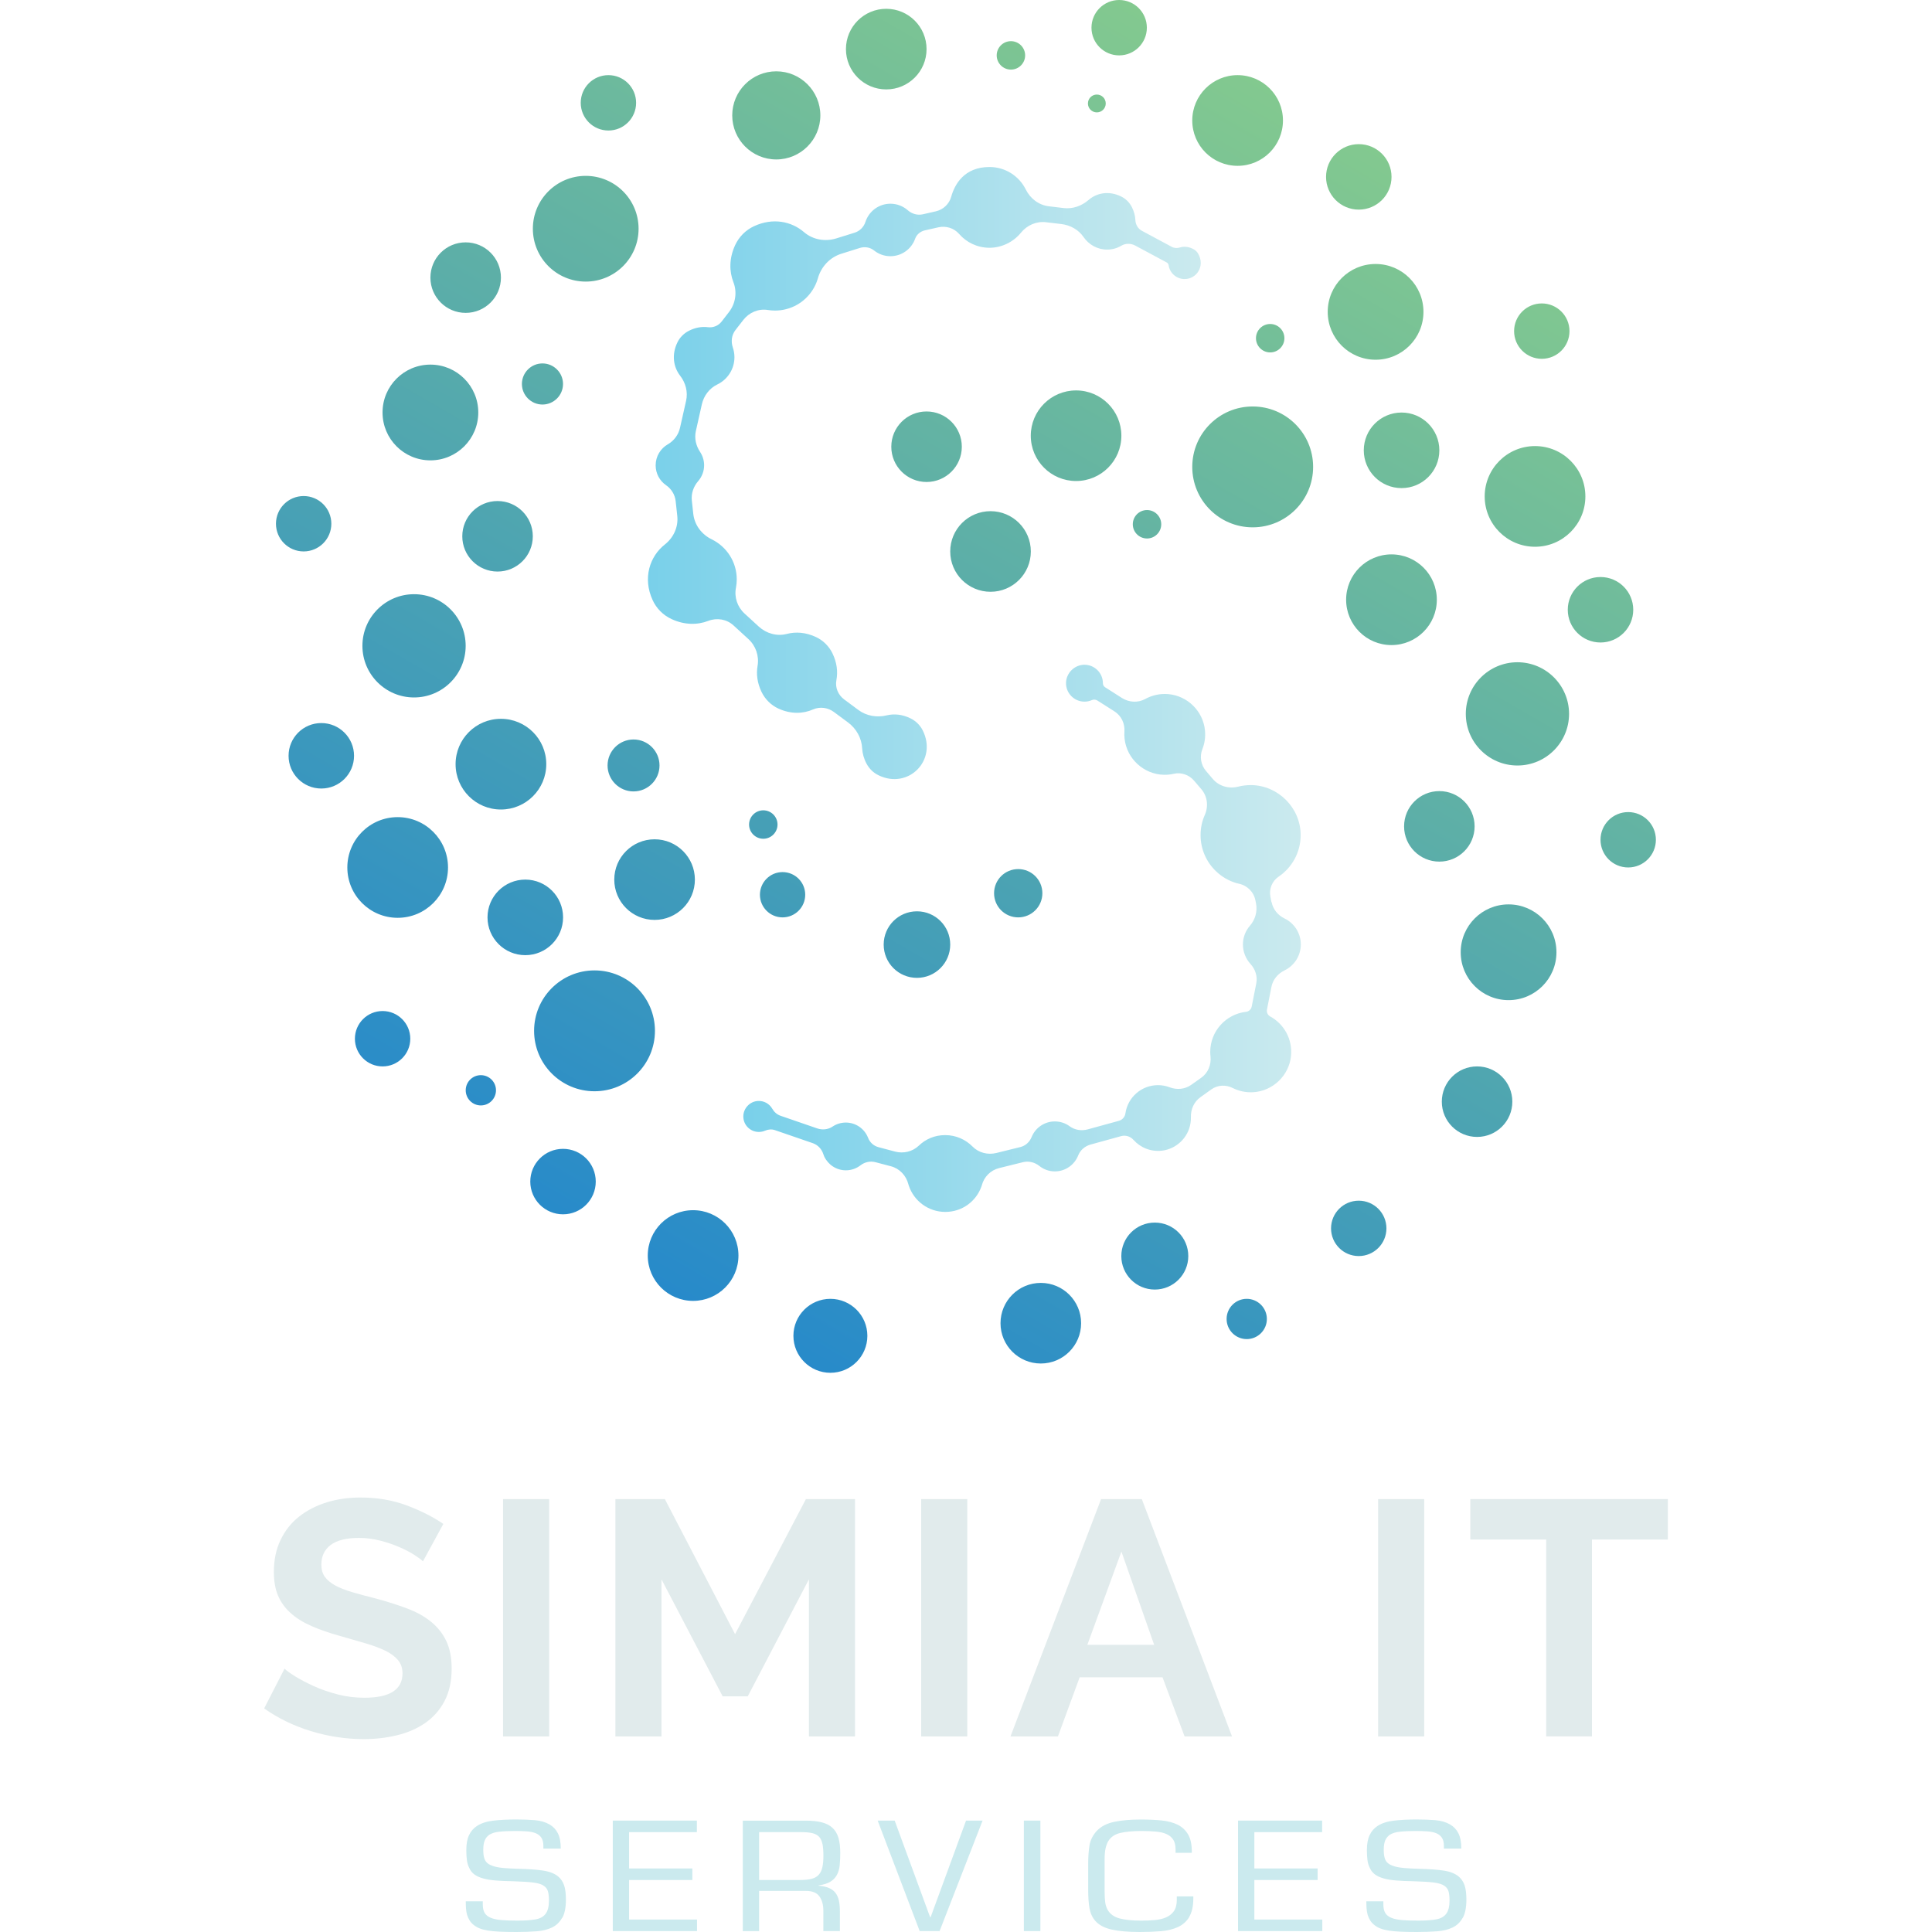
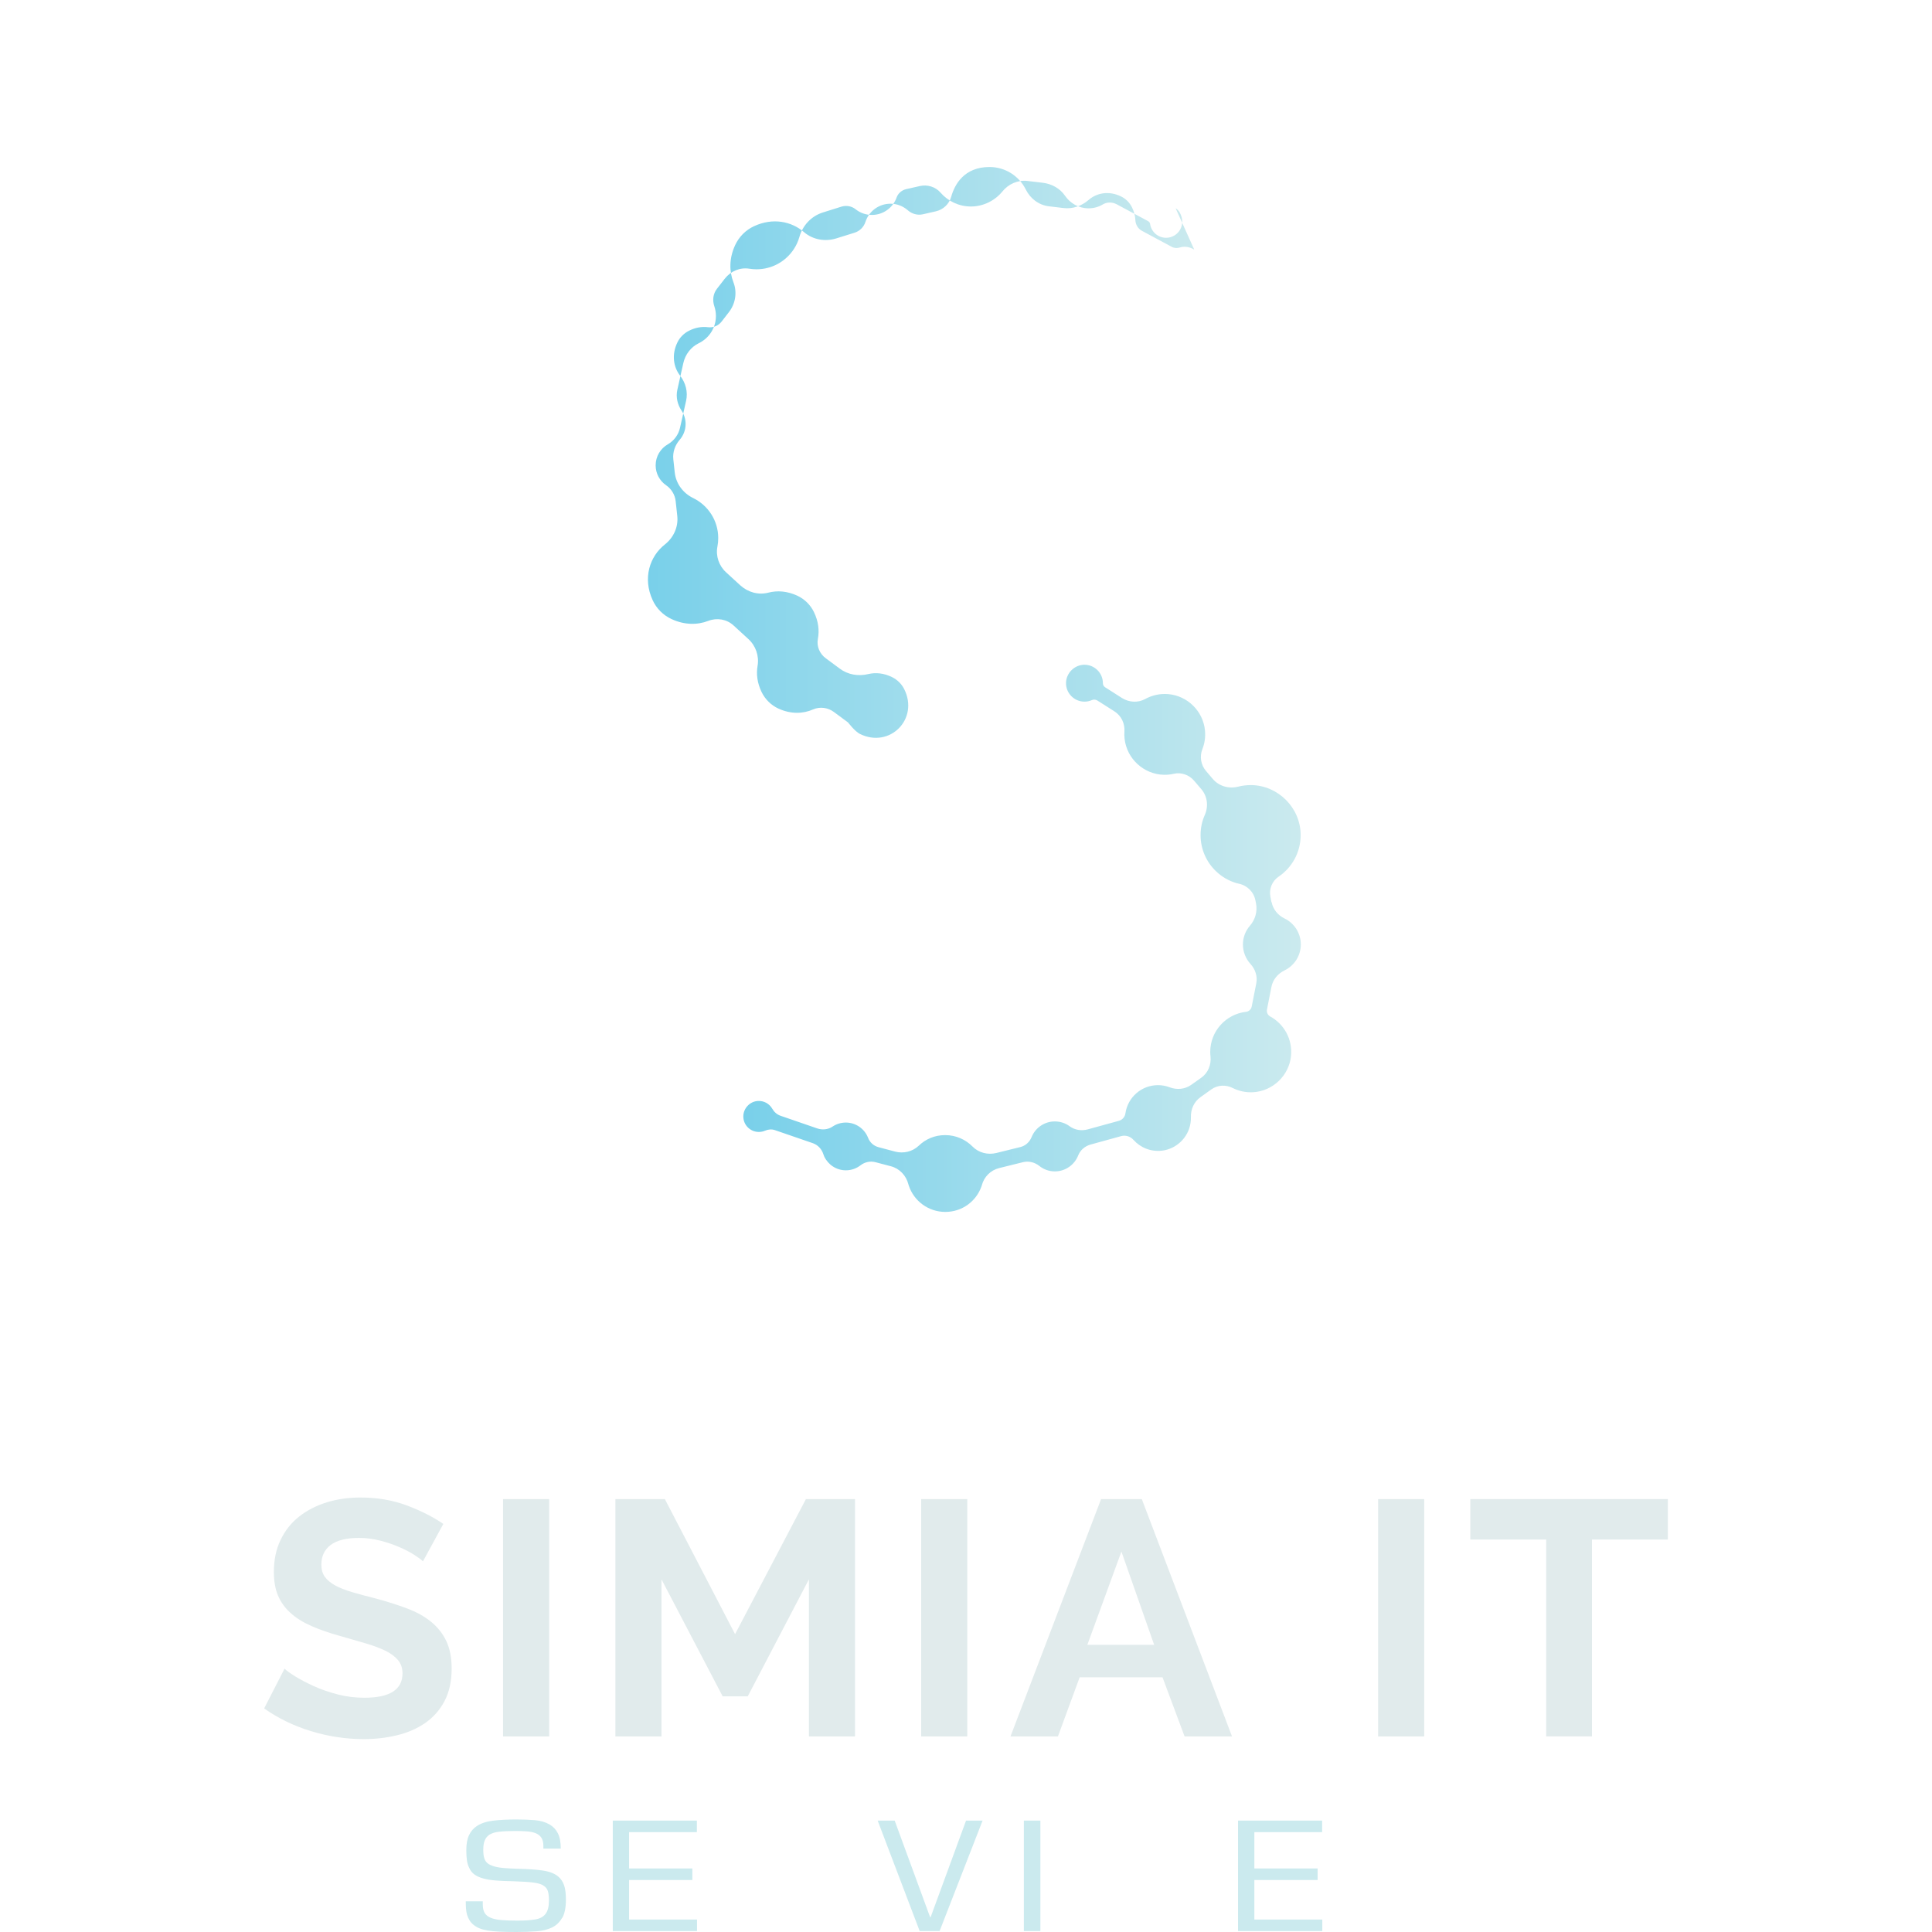
<svg xmlns="http://www.w3.org/2000/svg" xmlns:xlink="http://www.w3.org/1999/xlink" id="Logo" viewBox="0 0 360 360">
  <defs>
    <style>.cls-1{fill:url(#linear-gradient);}.cls-1,.cls-2,.cls-3,.cls-4,.cls-5{stroke-width:0px;}.cls-2{fill:#e1ebec;}.cls-3{fill:#cbeaee;}.cls-4{fill:url(#linear-gradient-2);}.cls-5{fill:url(#linear-gradient-3);}</style>
    <linearGradient id="linear-gradient" x1="117.39" y1="236.92" x2="243.11" y2="19.16" gradientUnits="userSpaceOnUse">
      <stop offset="0" stop-color="#278aca" />
      <stop offset="1" stop-color="#83c98f" />
    </linearGradient>
    <linearGradient id="linear-gradient-2" x1="120.75" y1="88.13" x2="223.76" y2="88.13" gradientUnits="userSpaceOnUse">
      <stop offset="0" stop-color="#79d0ea" />
      <stop offset="1" stop-color="#cbeaee" />
    </linearGradient>
    <linearGradient id="linear-gradient-3" x1="138.5" y1="174.87" x2="242.36" y2="174.87" xlink:href="#linear-gradient-2" />
  </defs>
  <g id="Dark-2">
    <g id="Simia_It_Services">
      <g id="Services">
        <path class="cls-3" d="m104.74,357.36c-.45.81-1.07,1.41-1.88,1.8s-1.78.63-2.9.71c-1.13.08-2.37.13-3.74.13-1.2,0-2.23-.02-3.09-.06-.86-.04-1.6-.11-2.21-.21-.61-.1-1.12-.23-1.54-.4s-.79-.38-1.12-.65c-.32-.25-.58-.54-.77-.86-.2-.32-.35-.67-.46-1.04s-.17-.77-.2-1.19c-.03-.42-.04-.86-.04-1.31h3.17v.6c0,.66.12,1.19.36,1.58.24.39.61.69,1.13.9s1.18.35,2,.42c.82.07,1.82.1,3,.1,1.38,0,2.49-.08,3.34-.23s1.47-.5,1.87-1.03c.42-.54.63-1.37.63-2.5,0-.66-.06-1.2-.17-1.63s-.36-.78-.72-1.05c-.44-.33-1.12-.54-2.04-.66-.92-.11-2.2-.19-3.84-.24-1.2-.02-2.25-.06-3.16-.14-.91-.07-1.68-.2-2.33-.38-.65-.18-1.18-.42-1.61-.73s-.76-.71-.99-1.24c-.21-.42-.36-.89-.43-1.42-.07-.53-.11-1.16-.11-1.88,0-1.16.17-2.1.52-2.82.34-.72.84-1.28,1.48-1.7.8-.51,1.81-.84,3.04-.98,1.22-.14,2.63-.22,4.21-.22,1.26,0,2.42.04,3.5.13,1.07.09,1.99.36,2.76.8.67.39,1.19.93,1.55,1.64.36.71.54,1.66.54,2.86h-3.24v-.49c0-.64-.12-1.15-.36-1.52-.24-.37-.58-.65-1.03-.84-.45-.19-1-.31-1.66-.36-.66-.05-1.4-.07-2.22-.07-1.18,0-2.16.04-2.94.13-.78.08-1.41.28-1.88.58-.38.27-.66.62-.84,1.06-.18.44-.27,1.01-.27,1.74,0,.38.02.71.06.99.04.28.11.54.2.77.13.32.33.58.61.79.27.21.66.38,1.14.53.49.14,1.1.25,1.82.31.73.06,1.6.11,2.62.14,1.91.04,3.47.15,4.68.33,1.21.18,2.15.55,2.82,1.1.51.42.88.97,1.11,1.64.23.68.34,1.56.34,2.65,0,1.47-.22,2.61-.67,3.42Z" />
        <path class="cls-3" d="m114.18,359.83v-20.59h15.67v2.15h-12.63v6.77h11.79v2.15h-11.79v7.37h12.66v2.15h-15.7Z" />
-         <path class="cls-3" d="m156.47,347.54c-.06.68-.24,1.29-.52,1.81-.28.53-.69.95-1.22,1.28-.54.33-1.27.56-2.2.68v.06c.8.07,1.45.22,1.96.44s.91.53,1.21.93c.3.4.51.89.63,1.46.12.57.17,1.24.17,2v3.63h-3.08v-3.82c0-1.07-.24-1.95-.73-2.64-.49-.69-1.33-1.03-2.53-1.03h-8.71v7.5h-3.04v-20.59h11.7c1.18,0,2.18.1,3,.31s1.49.55,2,1.02.89,1.09,1.12,1.86c.23.77.34,1.72.34,2.85,0,.82-.03,1.57-.1,2.25Zm-3.22-3.94c-.12-.56-.32-1.01-.61-1.33-.29-.32-.71-.55-1.24-.68-.54-.13-1.22-.2-2.06-.2h-7.89v8.92h7.68c.87,0,1.58-.08,2.14-.23.56-.15,1-.41,1.31-.77.32-.36.54-.83.66-1.4.13-.57.19-1.28.19-2.15s-.06-1.59-.17-2.16Z" />
        <path class="cls-3" d="m175.08,359.83h-3.71l-7.83-20.59h3.17l6.6,17.99h.1l6.6-17.99h3.08l-8.01,20.59Z" />
        <path class="cls-3" d="m190.78,359.83v-20.59h3.08v20.59h-3.08Z" />
-         <path class="cls-3" d="m221.61,357.2c-.52.84-1.22,1.47-2.12,1.88-.9.41-1.95.67-3.17.77-1.22.1-2.53.15-3.93.15-2.21,0-3.98-.16-5.32-.47-1.34-.31-2.34-.86-3.01-1.64-.55-.65-.9-1.44-1.06-2.37-.15-.93-.23-2.02-.23-3.27v-5.08c0-1.2.08-2.3.24-3.29.16-.99.61-1.89,1.33-2.69.8-.86,1.9-1.43,3.3-1.72,1.4-.29,3.05-.43,4.96-.43,1.39,0,2.66.06,3.82.17,1.16.12,2.16.38,3,.79.84.41,1.49,1.02,1.96,1.81.47.8.7,1.88.7,3.25v.18h-3.03v-.64c0-.73-.14-1.33-.42-1.78-.28-.45-.69-.8-1.23-1.05-.54-.25-1.21-.41-2-.48-.79-.07-1.7-.11-2.72-.11-1.58,0-2.88.12-3.91.36s-1.78.75-2.26,1.53c-.22.38-.39.84-.51,1.39-.12.54-.17,1.25-.17,2.13v5.81c0,.89.04,1.6.12,2.13.08.53.24,1,.48,1.4.46.76,1.2,1.28,2.23,1.55,1.03.27,2.35.4,3.97.4.87,0,1.71-.03,2.51-.1.8-.07,1.5-.23,2.11-.49.61-.26,1.1-.64,1.47-1.15.37-.51.56-1.21.56-2.09v-.68h3.08v.35c0,1.48-.26,2.64-.78,3.48Z" />
        <path class="cls-3" d="m230.69,359.83v-20.59h15.67v2.15h-12.63v6.77h11.79v2.15h-11.79v7.37h12.66v2.15h-15.7Z" />
-         <path class="cls-3" d="m272.55,357.36c-.45.81-1.07,1.41-1.88,1.8-.81.39-1.78.63-2.9.71-1.13.08-2.37.13-3.74.13-1.2,0-2.23-.02-3.09-.06s-1.6-.11-2.21-.21c-.61-.1-1.12-.23-1.54-.4-.42-.16-.79-.38-1.12-.65-.32-.25-.57-.54-.77-.86-.2-.32-.35-.67-.46-1.04-.11-.37-.17-.77-.2-1.19-.03-.42-.04-.86-.04-1.31h3.17v.6c0,.66.12,1.19.36,1.58.24.39.61.69,1.13.9.52.21,1.18.35,2,.42.82.07,1.82.1,3,.1,1.38,0,2.49-.08,3.34-.23.85-.15,1.47-.5,1.87-1.03.42-.54.63-1.37.63-2.5,0-.66-.06-1.2-.17-1.63s-.36-.78-.72-1.05c-.44-.33-1.12-.54-2.04-.66s-2.2-.19-3.84-.24c-1.2-.02-2.25-.06-3.16-.14-.91-.07-1.68-.2-2.33-.38-.65-.18-1.18-.42-1.61-.73s-.76-.71-.99-1.24c-.21-.42-.36-.89-.43-1.42s-.11-1.16-.11-1.88c0-1.16.17-2.1.52-2.82.34-.72.84-1.28,1.48-1.7.8-.51,1.81-.84,3.03-.98,1.22-.14,2.63-.22,4.21-.22,1.26,0,2.42.04,3.5.13,1.07.09,1.99.36,2.76.8.67.39,1.19.93,1.55,1.64.36.71.54,1.66.54,2.86h-3.24v-.49c0-.64-.12-1.15-.36-1.52-.24-.37-.58-.65-1.03-.84-.45-.19-1-.31-1.66-.36-.66-.05-1.4-.07-2.22-.07-1.18,0-2.16.04-2.94.13-.78.08-1.41.28-1.88.58-.38.27-.66.62-.85,1.06-.18.44-.27,1.01-.27,1.74,0,.38.02.71.06.99.04.28.11.54.2.77.13.32.33.58.61.79.27.21.66.38,1.14.53.49.14,1.1.25,1.82.31.73.06,1.6.11,2.62.14,1.91.04,3.47.15,4.68.33,1.21.18,2.15.55,2.82,1.1.51.42.88.97,1.11,1.64.23.68.34,1.56.34,2.65,0,1.47-.22,2.61-.67,3.42Z" />
      </g>
      <g id="Simia_It">
        <path class="cls-2" d="m78.8,290.92c-.29-.29-.82-.68-1.59-1.18-.77-.5-1.7-.99-2.8-1.46-1.1-.48-2.29-.88-3.58-1.21-1.29-.33-2.6-.5-3.92-.5-2.37,0-4.13.44-5.29,1.31-1.16.87-1.74,2.1-1.74,3.67,0,.91.22,1.67.65,2.27.44.6,1.07,1.13,1.9,1.59.83.46,1.88.87,3.14,1.25,1.27.37,2.73.77,4.39,1.18,2.16.58,4.12,1.2,5.89,1.87,1.76.66,3.26,1.49,4.48,2.49,1.22,1,2.17,2.19,2.83,3.58.66,1.39,1,3.1,1,5.14,0,2.37-.45,4.39-1.34,6.07-.89,1.68-2.1,3.04-3.61,4.08-1.52,1.04-3.26,1.8-5.23,2.27-1.97.48-4.04.72-6.2.72-3.32,0-6.6-.5-9.84-1.49s-6.14-2.41-8.72-4.23l3.8-7.41c.37.37,1.05.86,2.02,1.46.97.6,2.13,1.2,3.46,1.81,1.33.6,2.8,1.11,4.42,1.53,1.62.42,3.28.62,4.98.62,4.73,0,7.1-1.51,7.1-4.55,0-.95-.27-1.76-.81-2.43-.54-.66-1.31-1.25-2.3-1.74s-2.2-.95-3.61-1.37c-1.41-.42-2.99-.87-4.73-1.37-2.12-.58-3.95-1.21-5.51-1.9-1.56-.68-2.86-1.49-3.89-2.43-1.04-.93-1.82-2.01-2.34-3.24-.52-1.22-.78-2.69-.78-4.39,0-2.24.41-4.24,1.25-5.98.83-1.74,1.98-3.2,3.46-4.36,1.47-1.16,3.19-2.04,5.14-2.65,1.95-.6,4.05-.9,6.29-.9,3.11,0,5.98.49,8.59,1.46,2.62.98,4.9,2.13,6.85,3.46l-3.8,6.98Z" />
        <path class="cls-2" d="m93.74,323.56v-44.22h8.59v44.22h-8.59Z" />
        <path class="cls-2" d="m150.73,323.56v-29.27l-11.4,21.8h-4.67l-11.4-21.8v29.27h-8.59v-44.22h9.22l13.08,25.16,13.2-25.16h9.15v44.22h-8.59Z" />
        <path class="cls-2" d="m171.65,323.56v-44.22h8.59v44.22h-8.59Z" />
        <path class="cls-2" d="m205.16,279.34h7.6l16.81,44.22h-8.84l-4.11-11.02h-15.44l-4.05,11.02h-8.84l16.88-44.22Zm9.9,27.15l-6.1-17.38-6.35,17.38h12.46Z" />
        <path class="cls-2" d="m256.79,323.56v-44.22h8.59v44.22h-8.59Z" />
        <path class="cls-2" d="m310.78,286.87h-14.14v36.68h-8.53v-36.68h-14.14v-7.54h36.81v7.54Z" />
      </g>
    </g>
    <g id="Icon">
-       <path id="Dots" class="cls-1" d="m172.65,9.15c0,4.15-3.36,7.51-7.51,7.51s-7.51-3.36-7.51-7.51,3.36-7.51,7.51-7.51,7.51,3.36,7.51,7.51ZM208.54,0c-2.85,0-5.16,2.31-5.16,5.16s2.31,5.16,5.16,5.16,5.16-2.31,5.16-5.16-2.31-5.16-5.16-5.16Zm22.07,14c-4.66,0-8.45,3.78-8.45,8.45s3.78,8.45,8.45,8.45,8.45-3.78,8.45-8.45-3.78-8.45-8.45-8.45Zm22.58,12.86c-3.37,0-6.1,2.73-6.1,6.1s2.73,6.1,6.1,6.1,6.1-2.73,6.1-6.1-2.73-6.1-6.1-6.1Zm3.13,22.33c-4.92,0-8.92,3.99-8.92,8.92s3.99,8.92,8.92,8.92,8.92-3.99,8.92-8.92-3.99-8.92-8.92-8.92Zm30.97,7.35c-2.85,0-5.16,2.31-5.16,5.16s2.31,5.16,5.16,5.16,5.16-2.31,5.16-5.16-2.31-5.16-5.16-5.16ZM144.65,13.29c-4.53,0-8.21,3.68-8.21,8.21s3.68,8.21,8.21,8.21,8.21-3.68,8.21-8.21-3.68-8.21-8.21-8.21Zm28,63.38c-3.63,0-6.57,2.94-6.57,6.57s2.94,6.57,6.57,6.57,6.57-2.94,6.57-6.57-2.94-6.57-6.57-6.57ZM113.37,14c-2.85,0-5.16,2.31-5.16,5.16s2.31,5.16,5.16,5.16,5.16-2.31,5.16-5.16-2.31-5.16-5.16-5.16Zm71.2,81.25c-4.15,0-7.51,3.36-7.51,7.51s3.36,7.51,7.51,7.51,7.51-3.36,7.51-7.51-3.36-7.51-7.51-7.51Zm15.94-22.5c-4.66,0-8.44,3.78-8.44,8.44s3.78,8.44,8.44,8.44,8.44-3.78,8.44-8.44-3.78-8.44-8.44-8.44Zm32.91,2.99c-6.22,0-11.26,5.04-11.26,11.26s5.04,11.26,11.26,11.26,11.26-5.04,11.26-11.26-5.04-11.26-11.26-11.26Zm27.74,1.13c-3.89,0-7.04,3.15-7.04,7.04s3.15,7.04,7.04,7.04,7.04-3.15,7.04-7.04-3.15-7.04-7.04-7.04Zm-1.88,26.43c-4.66,0-8.45,3.78-8.45,8.45s3.78,8.45,8.45,8.45,8.45-3.78,8.45-8.45-3.78-8.45-8.45-8.45Zm26.75-20.18c-5.18,0-9.38,4.2-9.38,9.38s4.2,9.38,9.38,9.38,9.38-4.2,9.38-9.38-4.2-9.38-9.38-9.38Zm12.2,24.4c-3.37,0-6.1,2.73-6.1,6.1s2.73,6.1,6.1,6.1,6.1-2.73,6.1-6.1-2.73-6.1-6.1-6.1Zm-15.48,15.88c-5.31,0-9.62,4.31-9.62,9.62s4.31,9.62,9.62,9.62,9.62-4.31,9.62-9.62-4.31-9.62-9.62-9.62Zm-14.55,24.01c-3.63,0-6.57,2.94-6.57,6.57s2.94,6.57,6.57,6.57,6.57-2.94,6.57-6.57-2.94-6.57-6.57-6.57Zm35.19,3.91c-2.85,0-5.16,2.31-5.16,5.16s2.31,5.16,5.16,5.16,5.16-2.31,5.16-5.16-2.31-5.16-5.16-5.16Zm-22.29,17.2c-4.92,0-8.92,3.99-8.92,8.92s3.99,8.92,8.92,8.92,8.92-3.99,8.92-8.92-3.99-8.92-8.92-8.92Zm-5.87,30.19c-3.63,0-6.57,2.94-6.57,6.57s2.94,6.57,6.57,6.57,6.57-2.94,6.57-6.57-2.94-6.57-6.57-6.57Zm-22.05,25.02c-2.85,0-5.16,2.31-5.16,5.16s2.31,5.16,5.16,5.16,5.16-2.31,5.16-5.16-2.31-5.16-5.16-5.16Zm-59.24,30.34c4.15,0,7.51-3.36,7.51-7.51s-3.36-7.51-7.51-7.51-7.51,3.36-7.51,7.51,3.36,7.51,7.51,7.51Zm-39.21,1.73c3.81,0,6.89-3.09,6.89-6.89s-3.09-6.89-6.89-6.89-6.89,3.09-6.89,6.89,3.09,6.89,6.89,6.89Zm-25.58-13.4c4.66,0,8.45-3.78,8.45-8.45s-3.78-8.45-8.45-8.45-8.45,3.78-8.45,8.45,3.78,8.45,8.45,8.45Zm-24.24-16.13c3.37,0,6.1-2.73,6.1-6.1s-2.73-6.1-6.1-6.1-6.1,2.73-6.1,6.1,2.73,6.1,6.1,6.1Zm5.87-22.93c6.22,0,11.26-5.04,11.26-11.26s-5.04-11.26-11.26-11.26-11.26,5.04-11.26,11.26,5.04,11.26,11.26,11.26Zm-39.49-4.63c2.85,0,5.16-2.31,5.16-5.16s-2.31-5.16-5.16-5.16-5.16,2.31-5.16,5.16,2.31,5.16,5.16,5.16Zm143.89,41.58c3.44,0,6.24-2.79,6.24-6.24s-2.79-6.24-6.24-6.24-6.24,2.79-6.24,6.24,2.79,6.24,6.24,6.24Zm-25.45-69.35c2.48,0,4.5-2.01,4.5-4.5s-2.01-4.5-4.5-4.5-4.5,2.01-4.5,4.5,2.01,4.5,4.5,4.5Zm42.58,78.58c2.07,0,3.75-1.68,3.75-3.75s-1.68-3.75-3.75-3.75-3.75,1.68-3.75,3.75,1.68,3.75,3.75,3.75Zm-86.49-78.58c2.33,0,4.22-1.89,4.22-4.22s-1.89-4.22-4.22-4.22-4.22,1.89-4.22,4.22,1.89,4.22,4.22,4.22Zm-23.85.47c4.15,0,7.51-3.36,7.51-7.51s-3.36-7.51-7.51-7.51-7.51,3.36-7.51,7.51,3.36,7.51,7.51,7.51Zm-24.09,6.57c3.89,0,7.04-3.15,7.04-7.04s-3.15-7.04-7.04-7.04-7.04,3.15-7.04,7.04,3.15,7.04,7.04,7.04Zm-4.54-27.14c4.66,0,8.45-3.78,8.45-8.45s-3.78-8.45-8.45-8.45-8.45,3.78-8.45,8.45,3.78,8.45,8.45,8.45Zm-19.24,20.18c5.18,0,9.38-4.2,9.38-9.38s-4.2-9.38-9.38-9.38-9.38,4.2-9.38,9.38,4.2,9.38,9.38,9.38Zm-14.23-24.09c3.37,0,6.1-2.73,6.1-6.1s-2.73-6.1-6.1-6.1-6.1,2.73-6.1,6.1,2.73,6.1,6.1,6.1Zm17.28-16.97c5.31,0,9.62-4.31,9.62-9.62s-4.31-9.62-9.62-9.62-9.62,4.31-9.62,9.62,4.31,9.62,9.62,9.62Zm40.9,17.51c2.67,0,4.84-2.17,4.84-4.84s-2.17-4.84-4.84-4.84-4.84,2.17-4.84,4.84,2.17,4.84,4.84,4.84Zm-25.34-40.97c3.63,0,6.57-2.94,6.57-6.57s-2.94-6.57-6.57-6.57-6.57,2.94-6.57,6.57,2.94,6.57,6.57,6.57Zm-36.13-3.75c2.85,0,5.16-2.31,5.16-5.16s-2.31-5.16-5.16-5.16-5.16,2.31-5.16,5.16,2.31,5.16,5.16,5.16Zm23.62-16.97c4.92,0,8.92-3.99,8.92-8.92s-3.99-8.92-8.92-8.92-8.92,3.99-8.92,8.92,3.99,8.92,8.92,8.92Zm28.94-33.31c5.44,0,9.85-4.41,9.85-9.85s-4.41-9.85-9.85-9.85-9.85,4.41-9.85,9.85,4.41,9.85,9.85,9.85Zm-22.37,5.83c3.63,0,6.57-2.94,6.57-6.57s-2.94-6.57-6.57-6.57-6.57,2.94-6.57,6.57,2.94,6.57,6.57,6.57Zm84.09,123.91c3.42,0,6.2-2.77,6.2-6.2s-2.77-6.2-6.2-6.2-6.2,2.77-6.2,6.2,2.77,6.2,6.2,6.2Zm-69.78-114.49c-2.12,0-3.83,1.72-3.83,3.83s1.72,3.83,3.83,3.83,3.83-1.72,3.83-3.83-1.72-3.83-3.83-3.83Zm135.6-7.35c-1.46,0-2.65,1.19-2.65,2.65s1.19,2.65,2.65,2.65,2.65-1.19,2.65-2.65-1.19-2.65-2.65-2.65ZM188.37,7.67c-1.46,0-2.65,1.19-2.65,2.65s1.19,2.65,2.65,2.65,2.65-1.19,2.65-2.65-1.19-2.65-2.65-2.65Zm-98.77,198.31c1.55,0,2.82-1.26,2.82-2.82s-1.26-2.82-2.82-2.82-2.82,1.26-2.82,2.82,1.26,2.82,2.82,2.82Zm52.63-54.99c-1.46,0-2.65,1.19-2.65,2.65s1.19,2.65,2.65,2.65,2.65-1.19,2.65-2.65-1.19-2.65-2.65-2.65Zm71.5-55.95c-1.46,0-2.65,1.19-2.65,2.65s1.19,2.65,2.65,2.65,2.65-1.19,2.65-2.65-1.19-2.65-2.65-2.65Zm-9.35-77.42c-.92,0-1.66.74-1.66,1.66s.74,1.66,1.66,1.66,1.66-.74,1.66-1.66-.74-1.66-1.66-1.66Z" />
-       <path id="Upper_Swirl" class="cls-4" d="m222.53,46.51c-.94-.56-1.87-.64-2.66-.4-.51.16-1.05.14-1.52-.11l-5.57-2.99c-.73-.39-1.18-1.15-1.22-1.99-.03-.76-.23-1.56-.62-2.36-.43-.89-1.15-1.62-2.04-2.05-2.28-1.12-4.55-.66-6.06.65-1.29,1.12-2.95,1.71-4.64,1.51l-2.75-.33c-1.88-.22-3.47-1.43-4.31-3.13-1.23-2.48-3.79-4.19-6.75-4.19-4.76,0-6.51,3.27-7.15,5.55-.38,1.36-1.49,2.4-2.87,2.71l-2.41.55c-1.01.23-2.05-.08-2.82-.76-.86-.75-1.98-1.21-3.22-1.21-2.18,0-4.02,1.42-4.66,3.39-.31.96-1.06,1.71-2.02,2.01l-3.4,1.06c-2.07.65-4.37.26-6.02-1.16-2.33-2.01-5.79-2.74-9.3-1.12-1.57.72-2.83,1.99-3.55,3.56-1.12,2.44-1.1,4.86-.31,6.89.73,1.87.39,3.99-.84,5.57l-1.36,1.76c-.6.77-1.57,1.18-2.54,1.05-1.12-.14-2.33.04-3.56.67-.92.47-1.68,1.22-2.13,2.15-1.13,2.32-.74,4.62.51,6.23,1.03,1.33,1.47,3.03,1.1,4.67l-1.13,5.02c-.29,1.3-1.12,2.42-2.27,3.08-1.36.78-2.27,2.24-2.27,3.92,0,1.54.77,2.9,1.95,3.71.99.69,1.65,1.76,1.78,2.97l.3,2.75c.22,2.06-.69,4.03-2.31,5.31-2.83,2.23-4.17,6.27-2.28,10.38.71,1.55,1.96,2.8,3.51,3.52,2.43,1.13,4.84,1.12,6.86.34,1.61-.62,3.43-.32,4.7.85l2.76,2.53c1.39,1.27,2.04,3.16,1.72,5.01-.26,1.5-.07,3.15.73,4.83.66,1.37,1.77,2.49,3.15,3.12,2.31,1.06,4.59.99,6.47.16,1.28-.56,2.77-.35,3.89.49l2.62,1.94c1.55,1.15,2.53,2.91,2.63,4.84.05.92.3,1.88.82,2.85s1.28,1.69,2.23,2.15c5.56,2.71,11.03-2.8,8.23-8.37-.49-.97-1.29-1.75-2.26-2.23-1.54-.76-3.07-.89-4.42-.57-1.84.45-3.79.13-5.31-1l-2.63-1.95c-1.13-.83-1.73-2.23-1.46-3.61.29-1.54.11-3.26-.74-5-.64-1.32-1.72-2.39-3.05-3.02-1.91-.9-3.78-1.02-5.44-.59-1.86.49-3.83-.08-5.24-1.37l-2.65-2.43c-1.32-1.21-1.94-3.02-1.6-4.79.1-.51.15-1.04.15-1.58,0-3.27-1.9-6.1-4.66-7.45-1.88-.91-3.21-2.67-3.44-4.75l-.27-2.49c-.14-1.32.32-2.62,1.19-3.62.68-.79,1.1-1.82,1.1-2.94,0-.92-.28-1.78-.75-2.49-.77-1.15-1.09-2.54-.79-3.89l1.12-4.99c.36-1.6,1.41-2.98,2.88-3.69,1.89-.91,3.19-2.84,3.19-5.08,0-.63-.11-1.24-.3-1.81-.38-1.11-.23-2.33.49-3.25l1.46-1.88c1.08-1.39,2.82-2.14,4.56-1.86.44.07.89.11,1.35.11,2.92,0,5.49-1.5,6.97-3.78.44-.67.78-1.41,1.01-2.2,0-.01,0-.03.01-.04.61-2.16,2.23-3.9,4.38-4.57l3.44-1.08c.91-.28,1.9-.12,2.64.47.84.67,1.89,1.07,3.05,1.07,2.13,0,3.94-1.36,4.61-3.26.28-.79.98-1.36,1.79-1.55l2.53-.57c1.41-.32,2.91.13,3.86,1.22,1.38,1.59,3.41,2.59,5.68,2.59s4.46-1.09,5.84-2.79c1.14-1.41,2.89-2.19,4.69-1.97l2.86.34c1.66.2,3.2,1.05,4.14,2.43s2.55,2.33,4.37,2.33c.97,0,1.89-.26,2.67-.73s1.79-.45,2.6-.01l5.85,3.14c.19.1.32.29.35.5.2,1.46,1.46,2.59,2.98,2.59,2.22,0,3.87-2.39,2.52-4.74-.18-.31-.44-.57-.74-.76Z" />
+       <path id="Upper_Swirl" class="cls-4" d="m222.53,46.51c-.94-.56-1.87-.64-2.66-.4-.51.16-1.05.14-1.52-.11l-5.57-2.99c-.73-.39-1.18-1.15-1.22-1.99-.03-.76-.23-1.56-.62-2.36-.43-.89-1.15-1.62-2.04-2.05-2.28-1.12-4.55-.66-6.06.65-1.29,1.12-2.95,1.71-4.64,1.51l-2.75-.33c-1.88-.22-3.47-1.43-4.31-3.13-1.23-2.48-3.79-4.19-6.75-4.19-4.76,0-6.51,3.27-7.15,5.55-.38,1.36-1.49,2.4-2.87,2.71l-2.41.55c-1.01.23-2.05-.08-2.82-.76-.86-.75-1.98-1.21-3.22-1.21-2.18,0-4.02,1.42-4.66,3.39-.31.96-1.06,1.71-2.02,2.01l-3.4,1.06c-2.07.65-4.37.26-6.02-1.16-2.33-2.01-5.79-2.74-9.3-1.12-1.57.72-2.83,1.99-3.55,3.56-1.12,2.44-1.1,4.86-.31,6.89.73,1.87.39,3.99-.84,5.57l-1.36,1.76c-.6.77-1.57,1.18-2.54,1.05-1.12-.14-2.33.04-3.56.67-.92.47-1.68,1.22-2.13,2.15-1.13,2.32-.74,4.62.51,6.23,1.03,1.33,1.47,3.03,1.1,4.67l-1.13,5.02c-.29,1.3-1.12,2.42-2.27,3.08-1.36.78-2.27,2.24-2.27,3.92,0,1.54.77,2.9,1.95,3.71.99.69,1.65,1.76,1.78,2.97l.3,2.75c.22,2.06-.69,4.03-2.31,5.31-2.83,2.23-4.17,6.27-2.28,10.38.71,1.55,1.96,2.8,3.51,3.52,2.43,1.13,4.84,1.12,6.86.34,1.61-.62,3.43-.32,4.7.85l2.76,2.53c1.39,1.27,2.04,3.16,1.72,5.01-.26,1.5-.07,3.15.73,4.83.66,1.37,1.77,2.49,3.15,3.12,2.31,1.06,4.59.99,6.47.16,1.28-.56,2.77-.35,3.89.49l2.62,1.94s1.28,1.69,2.23,2.15c5.56,2.71,11.03-2.8,8.23-8.37-.49-.97-1.29-1.75-2.26-2.23-1.54-.76-3.07-.89-4.42-.57-1.84.45-3.79.13-5.31-1l-2.63-1.95c-1.13-.83-1.73-2.23-1.46-3.61.29-1.54.11-3.26-.74-5-.64-1.32-1.72-2.39-3.05-3.02-1.91-.9-3.78-1.02-5.44-.59-1.86.49-3.83-.08-5.24-1.37l-2.65-2.43c-1.32-1.21-1.94-3.02-1.6-4.79.1-.51.15-1.04.15-1.58,0-3.27-1.9-6.1-4.66-7.45-1.88-.91-3.21-2.67-3.44-4.75l-.27-2.49c-.14-1.32.32-2.62,1.19-3.62.68-.79,1.1-1.82,1.1-2.94,0-.92-.28-1.78-.75-2.49-.77-1.15-1.09-2.54-.79-3.89l1.12-4.99c.36-1.6,1.41-2.98,2.88-3.69,1.89-.91,3.19-2.84,3.19-5.08,0-.63-.11-1.24-.3-1.81-.38-1.11-.23-2.33.49-3.25l1.46-1.88c1.08-1.39,2.82-2.14,4.56-1.86.44.07.89.11,1.35.11,2.92,0,5.49-1.5,6.97-3.78.44-.67.78-1.41,1.01-2.2,0-.01,0-.03.01-.04.61-2.16,2.23-3.9,4.38-4.57l3.44-1.08c.91-.28,1.9-.12,2.64.47.84.67,1.89,1.07,3.05,1.07,2.13,0,3.94-1.36,4.61-3.26.28-.79.98-1.36,1.79-1.55l2.53-.57c1.41-.32,2.91.13,3.86,1.22,1.38,1.59,3.41,2.59,5.68,2.59s4.46-1.09,5.84-2.79c1.14-1.41,2.89-2.19,4.69-1.97l2.86.34c1.66.2,3.2,1.05,4.14,2.43s2.55,2.33,4.37,2.33c.97,0,1.89-.26,2.67-.73s1.79-.45,2.6-.01l5.85,3.14c.19.1.32.29.35.5.2,1.46,1.46,2.59,2.98,2.59,2.22,0,3.87-2.39,2.52-4.74-.18-.31-.44-.57-.74-.76Z" />
      <path id="Lower_Swirl" class="cls-5" d="m236.92,168.13l-.2-1.04c-.28-1.43.31-2.91,1.52-3.73,2.49-1.68,4.12-4.52,4.12-7.75,0-5.06-4.17-9.26-9.22-9.32-.83,0-1.64.09-2.42.29-1.73.44-3.57-.07-4.73-1.43l-1.26-1.48c-.97-1.13-1.23-2.7-.68-4.09.42-1.06.6-2.24.48-3.48-.34-3.57-3.24-6.44-6.81-6.76-1.57-.14-3.05.21-4.31.9-1.37.76-3.05.65-4.37-.19l-3.12-1.99c-.25-.16-.41-.44-.41-.75h0c0-1.94-1.59-3.49-3.53-3.44-1.79.05-3.29,1.54-3.34,3.34-.05,1.94,1.51,3.53,3.44,3.53.49,0,.96-.1,1.38-.29.34-.15.74-.1,1.05.1l3.16,2.01c1.27.81,1.96,2.26,1.85,3.77-.03.43-.02.87.03,1.32.41,3.73,3.58,6.64,7.33,6.72.64.01,1.26-.05,1.85-.19,1.4-.32,2.85.21,3.78,1.3l1.35,1.58c1.13,1.33,1.35,3.19.64,4.79-.51,1.15-.79,2.42-.79,3.76,0,2.62,1.08,4.99,2.82,6.68,1.08,1.05,2.4,1.84,3.88,2.27.11.03.23.06.37.09,1.59.31,2.84,1.53,3.15,3.12l.11.56c.29,1.48-.13,3.01-1.12,4.15-.82.94-1.32,2.17-1.32,3.52s.54,2.68,1.42,3.63,1.33,2.3,1.07,3.6l-.85,4.32c-.1.53-.54.93-1.07.99h-.01c-3.75.44-6.65,3.62-6.65,7.48,0,.28.02.55.05.82.17,1.54-.45,3.07-1.71,3.97l-1.89,1.34c-1.17.83-2.67.96-4.01.45-.68-.26-1.41-.4-2.18-.4-3.08,0-5.63,2.28-6.06,5.24h0c-.09.68-.58,1.23-1.23,1.41l-5.79,1.59c-1.16.32-2.41.13-3.38-.58-.77-.57-1.72-.9-2.76-.9-1.95,0-3.63,1.2-4.32,2.91-.37.91-1.12,1.62-2.08,1.86l-4.49,1.11c-1.58.39-3.29-.03-4.43-1.19-1.3-1.32-3.1-2.14-5.1-2.14s-3.65.75-4.94,1.98c-1.17,1.11-2.85,1.5-4.4,1.09l-3.12-.83c-.89-.24-1.59-.89-1.92-1.75-.65-1.66-2.26-2.83-4.14-2.83-.92,0-1.77.28-2.47.75-.85.57-1.93.67-2.89.33l-6.82-2.35c-.66-.23-1.19-.71-1.53-1.31-.53-.92-1.55-1.52-2.71-1.44-1.46.1-2.64,1.34-2.68,2.8-.05,1.63,1.26,2.97,2.89,2.97.4,0,.79-.08,1.14-.23.59-.25,1.24-.32,1.85-.11l7.06,2.43c.95.33,1.67,1.1,1.97,2.06.05.16.11.31.18.46.72,1.5,2.25,2.54,4.02,2.54,1.02,0,1.97-.35,2.72-.93.79-.61,1.81-.84,2.77-.59l2.92.77c1.61.43,2.81,1.72,3.23,3.33.02.09.05.18.08.27.95,2.85,3.63,4.9,6.8,4.9s5.75-1.98,6.74-4.74c.03-.08.05-.16.08-.25.41-1.57,1.65-2.79,3.23-3.18l4.44-1.1c1.06-.26,2.17.02,3.03.7.8.64,1.8,1.02,2.9,1.02,1.98,0,3.67-1.24,4.35-2.98.39-1,1.27-1.73,2.3-2.02l5.7-1.57c.84-.23,1.72.05,2.3.7,1.27,1.42,3.19,2.25,5.3,2.01,2.69-.31,4.89-2.42,5.32-5.1.06-.39.09-.78.08-1.16-.04-1.46.58-2.85,1.77-3.7l2.04-1.46c1.17-.83,2.69-.91,3.97-.26,1.14.57,2.44.87,3.83.79,3.65-.22,6.67-3.1,7.04-6.74.32-3.17-1.33-5.99-3.88-7.38-.47-.26-.7-.8-.59-1.32l.82-4.18c.27-1.37,1.2-2.48,2.46-3.09,1.79-.87,3.02-2.71,3.02-4.83s-1.24-3.97-3.04-4.84c-1.23-.59-2.14-1.7-2.4-3.04Z" />
    </g>
  </g>
</svg>